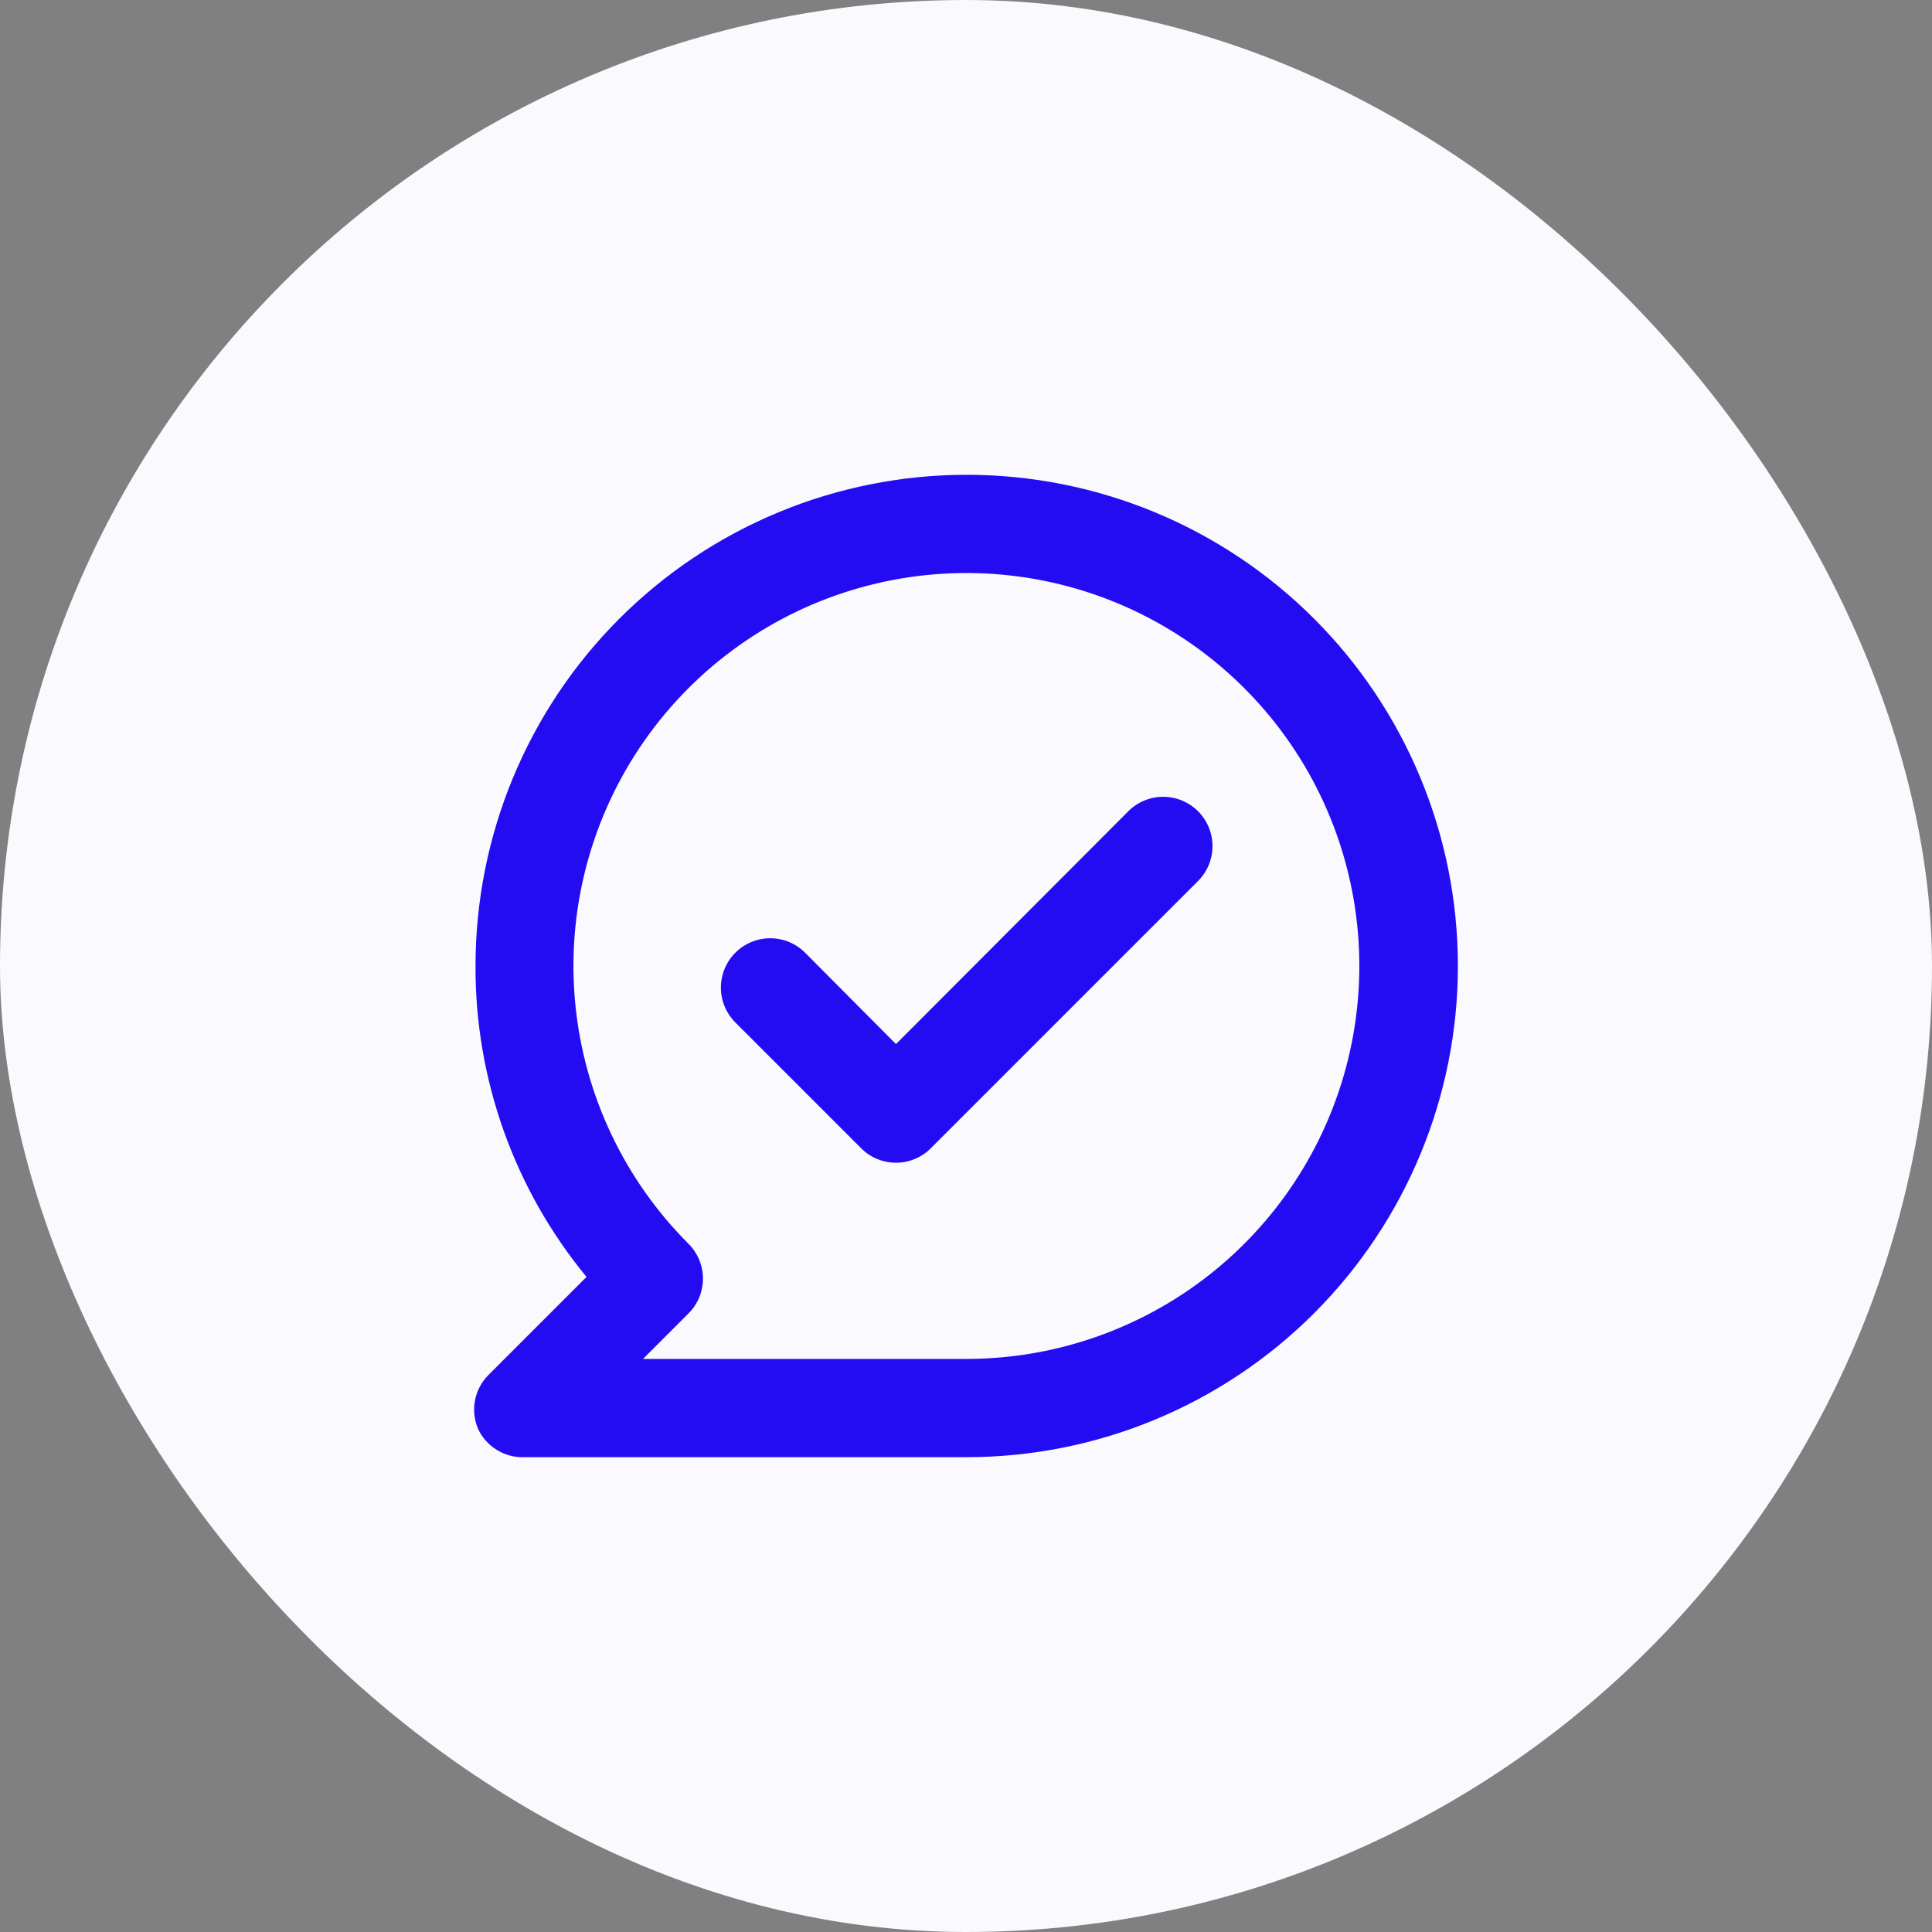
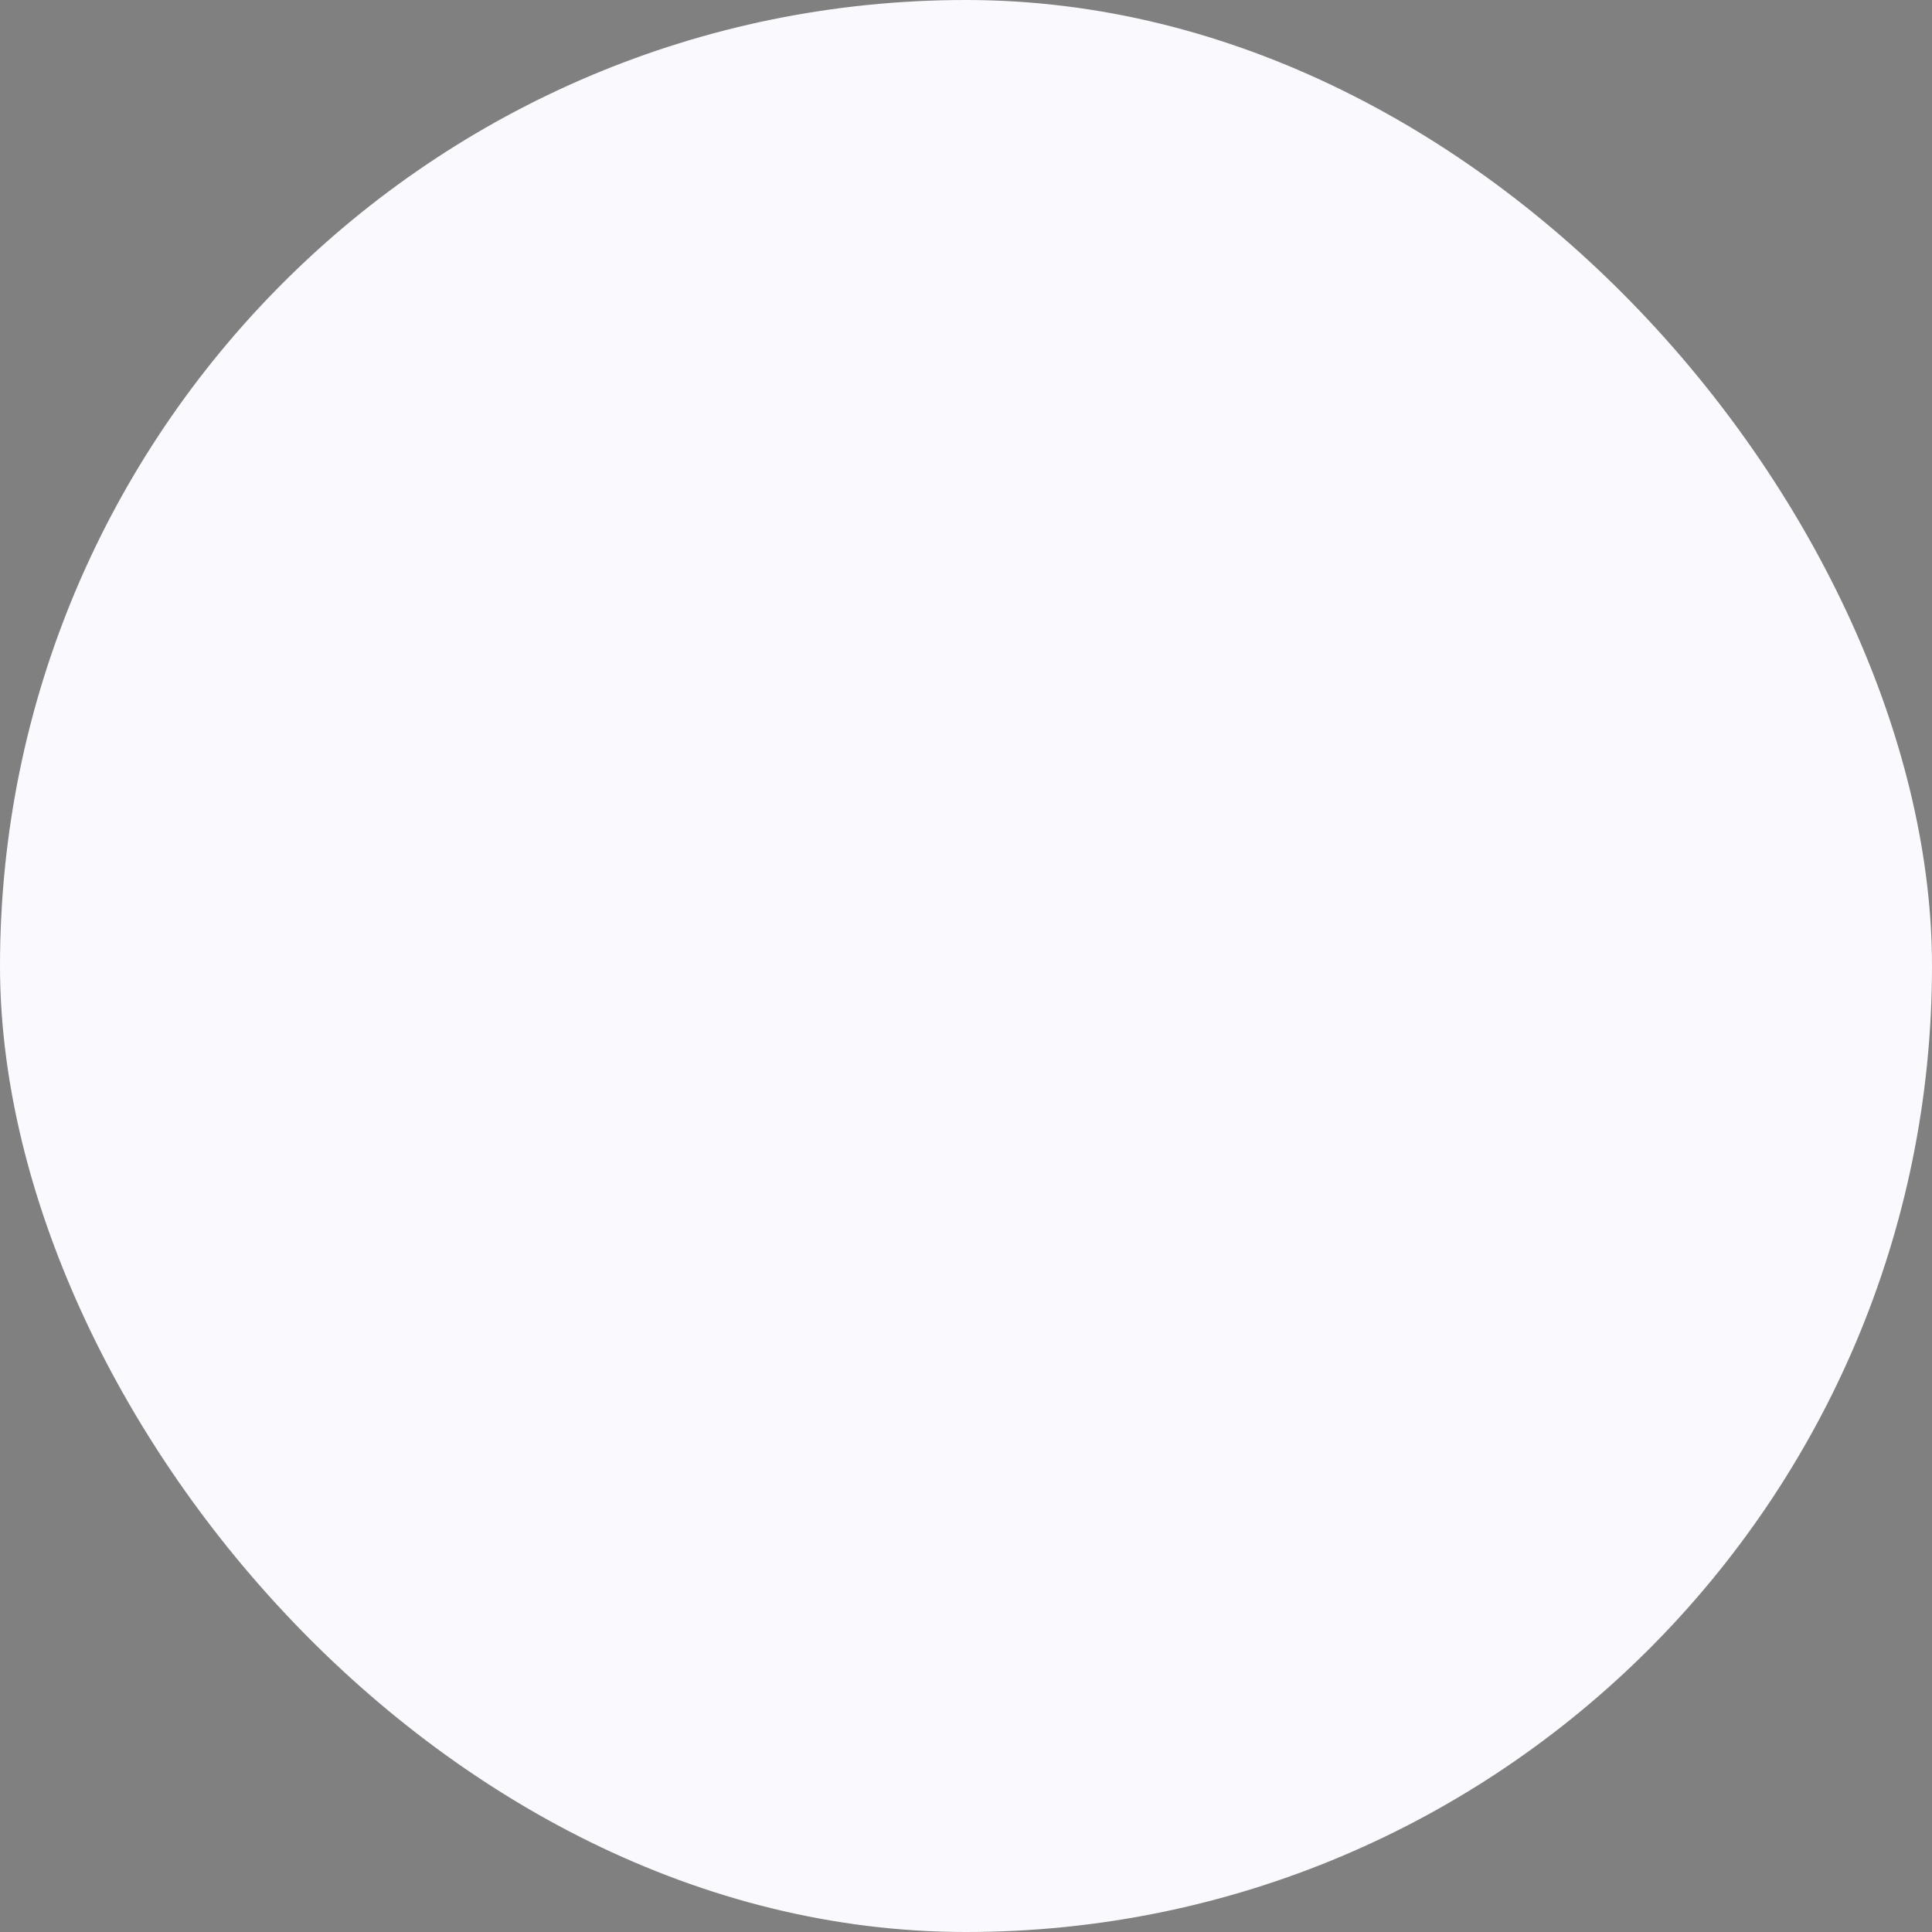
<svg xmlns="http://www.w3.org/2000/svg" width="118" height="118" viewBox="0 0 118 118" fill="none">
  <rect x="0" y="0" width="118" height="118" fill="#808080" stroke="none" />
  <rect width="118" height="118" rx="59" fill="#FAF9FD" />
-   <path d="M68.913 49.549L54.723 63.769L49.173 58.189C48.608 57.624 47.842 57.306 47.043 57.306C46.244 57.306 45.477 57.624 44.913 58.189C44.348 58.754 44.03 59.52 44.03 60.319C44.03 60.714 44.108 61.106 44.26 61.471C44.411 61.837 44.633 62.169 44.913 62.449L52.593 70.129C52.871 70.41 53.203 70.633 53.569 70.785C53.934 70.938 54.327 71.016 54.723 71.016C55.119 71.016 55.511 70.938 55.876 70.785C56.242 70.633 56.574 70.41 56.853 70.129L73.173 53.809C73.452 53.529 73.674 53.197 73.826 52.831C73.977 52.466 74.055 52.074 74.055 51.679C74.055 51.283 73.977 50.891 73.826 50.526C73.674 50.16 73.452 49.828 73.173 49.549C72.893 49.269 72.561 49.047 72.195 48.896C71.83 48.744 71.438 48.666 71.043 48.666C70.647 48.666 70.255 48.744 69.89 48.896C69.524 49.047 69.192 49.269 68.913 49.549ZM59.043 28.999C55.103 28.999 51.202 29.775 47.562 31.282C43.922 32.79 40.615 35 37.829 37.785C32.203 43.411 29.043 51.042 29.043 58.999C29.019 65.926 31.417 72.643 35.823 77.989L29.823 83.989C29.406 84.41 29.124 84.946 29.012 85.528C28.9 86.11 28.963 86.712 29.193 87.259C29.442 87.798 29.846 88.252 30.353 88.562C30.86 88.872 31.449 89.024 32.043 88.999H59.043C66.999 88.999 74.63 85.838 80.256 80.212C85.882 74.586 89.043 66.955 89.043 58.999C89.043 51.042 85.882 43.411 80.256 37.785C74.63 32.159 66.999 28.999 59.043 28.999ZM59.043 82.999H39.273L42.063 80.209C42.621 79.647 42.935 78.886 42.935 78.094C42.935 77.301 42.621 76.541 42.063 75.979C38.134 72.055 35.688 66.89 35.141 61.365C34.593 55.84 35.978 50.296 39.06 45.677C42.142 41.059 46.73 37.652 52.042 36.037C57.354 34.421 63.062 34.698 68.193 36.819C73.324 38.941 77.561 42.776 80.182 47.67C82.803 52.565 83.645 58.217 82.566 63.664C81.487 69.11 78.552 74.014 74.263 77.539C69.974 81.065 64.595 82.994 59.043 82.999Z" fill="#240CF2" />
</svg>